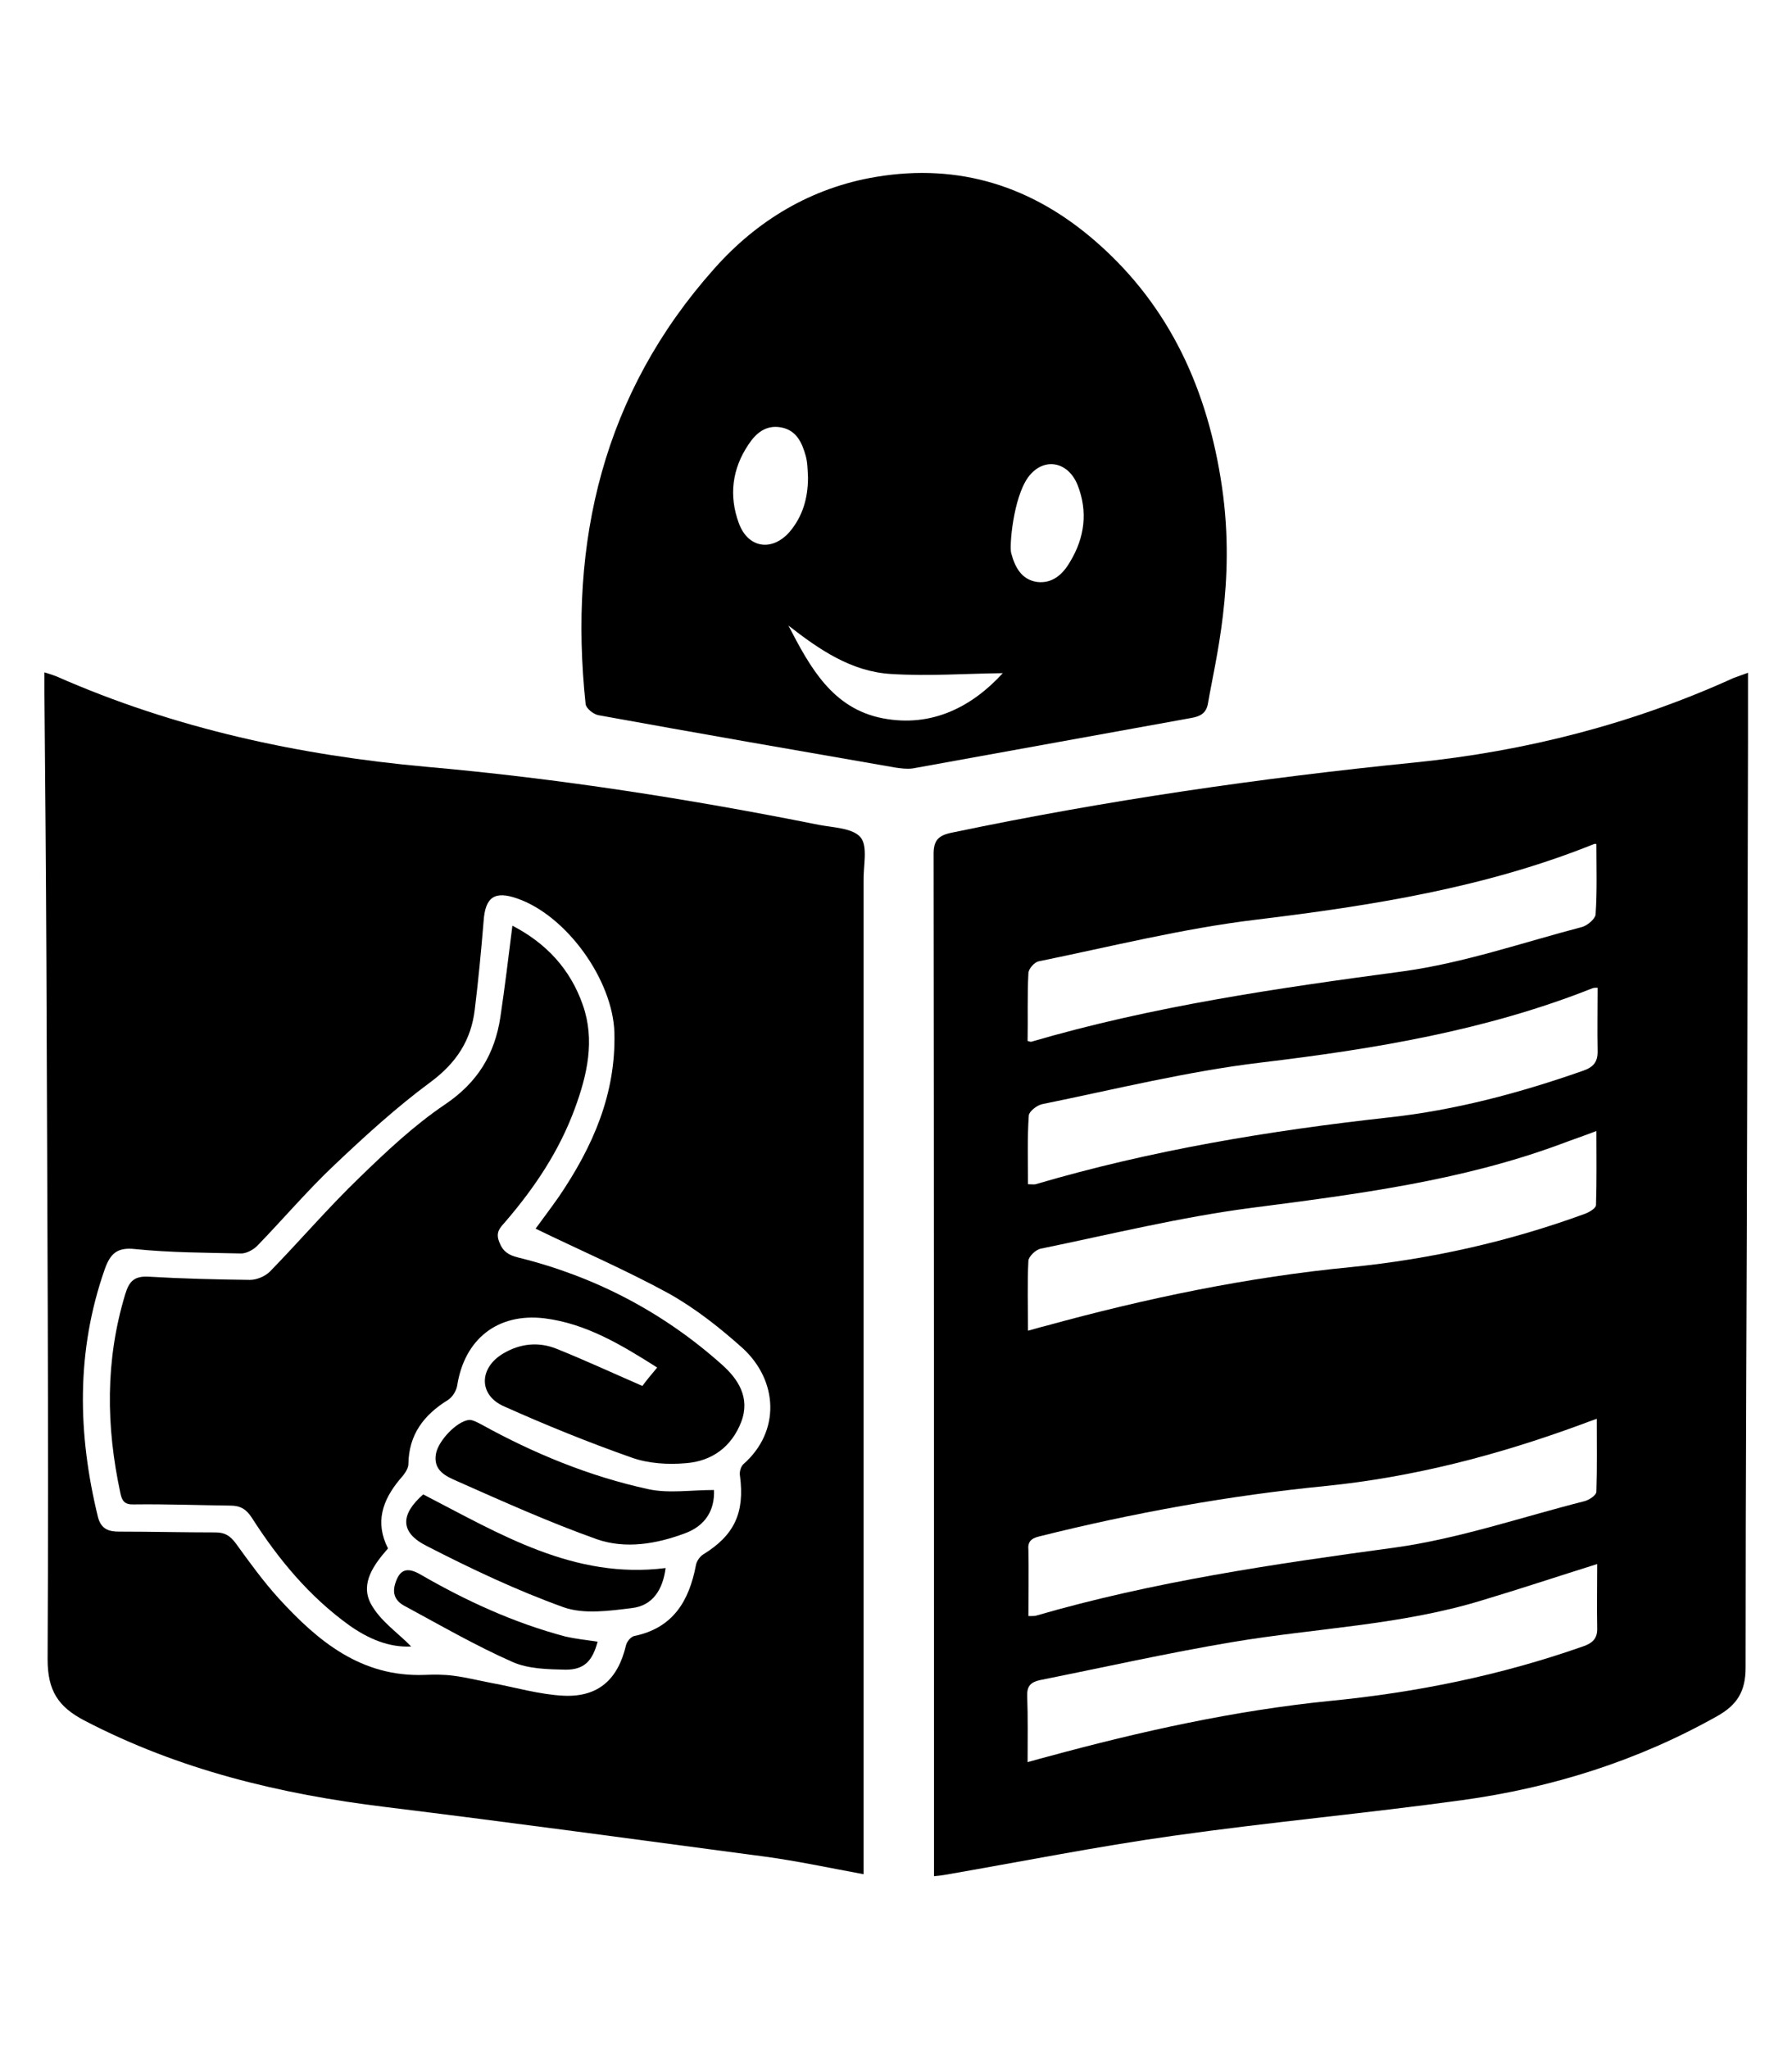
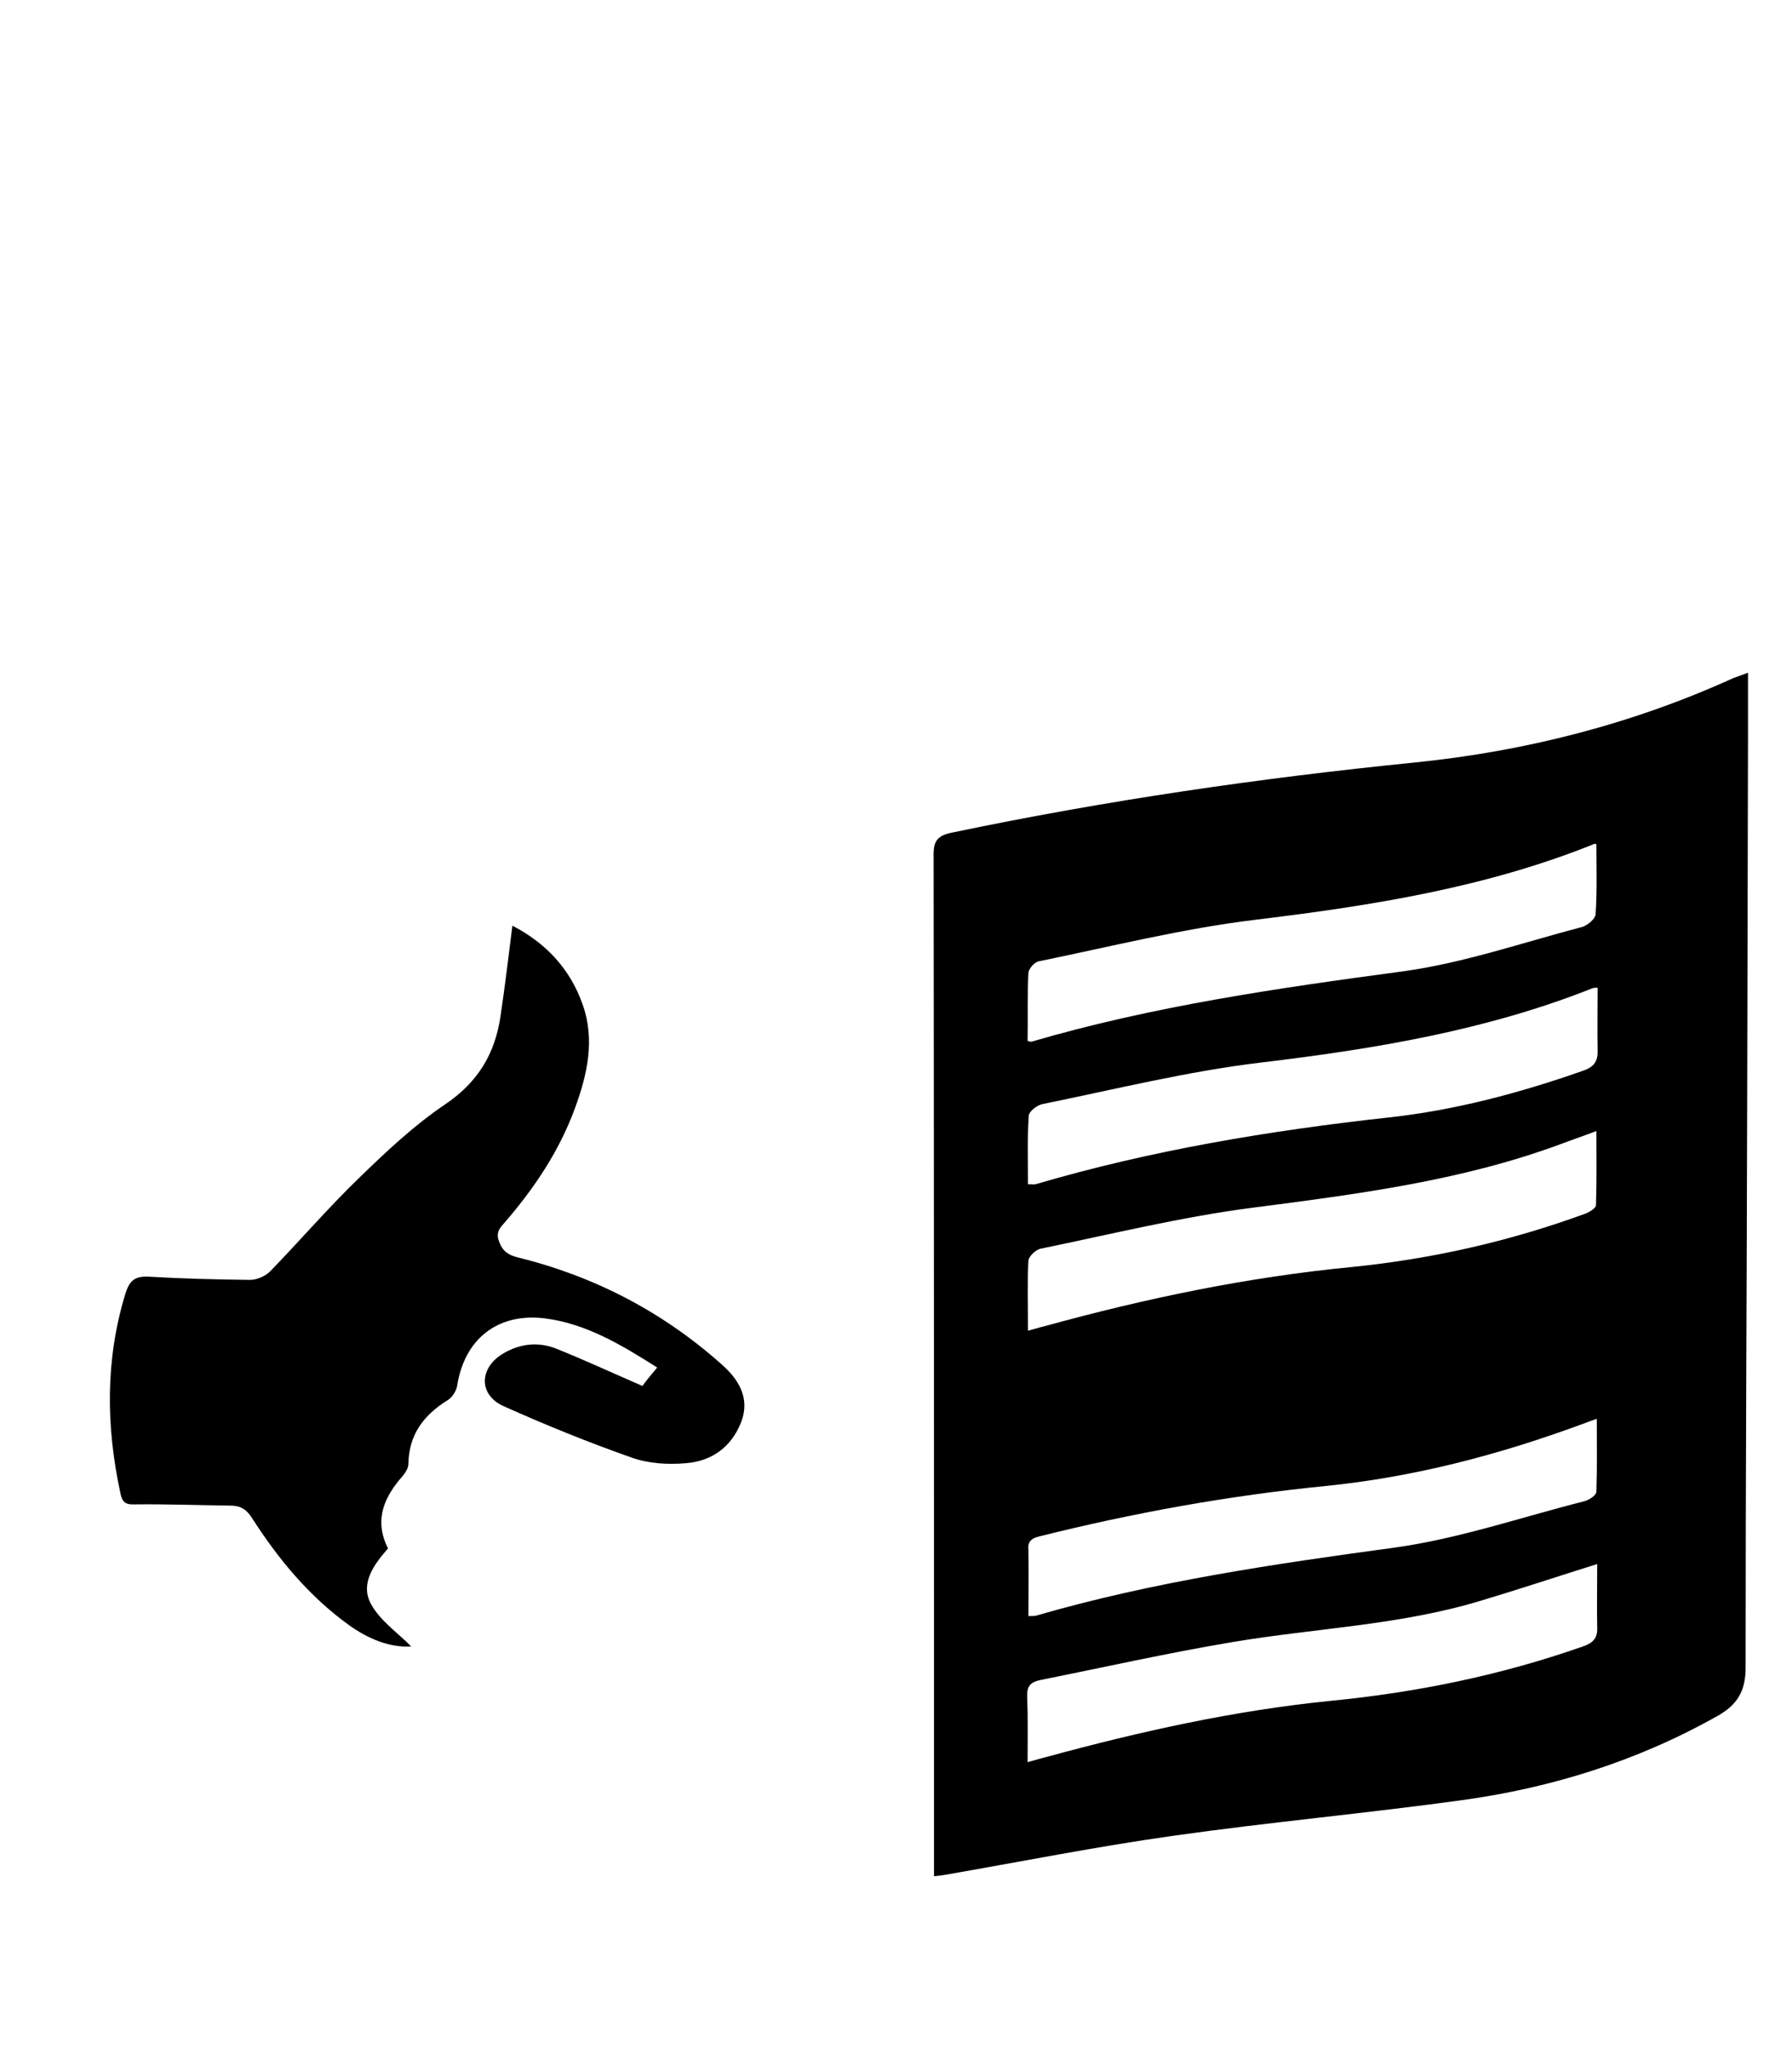
<svg xmlns="http://www.w3.org/2000/svg" version="1.1" id="Ebene_1" x="0px" y="0px" viewBox="0 0 448 512" style="enable-background:new 0 0 448 512;" xml:space="preserve">
  <g>
    <path d="M437,168.1c-1.4,0.5-2.5,0.9-3.6,1.3c-25.3,11.5-52,18.3-79.5,21.1c-38.9,3.9-77.4,9.5-115.7,17.5   c-3.6,0.7-4.9,1.9-4.8,5.8c0.1,83.4,0.1,166.8,0.1,250.2c0,1.4,0,2.9,0,4.8c1.2-0.1,1.9-0.2,2.5-0.3c19.1-3.3,38.1-7.1,57.3-9.8   c24-3.4,48.2-5.6,72.2-8.9c22.5-3.1,43.9-9.8,63.8-21c5-2.8,7.1-6.2,7.1-12.1c0-47.9,0.3-95.8,0.4-143.7   c0.1-29.2,0.1-58.3,0.2-87.5C437,179.7,437,174.1,437,168.1z M257.1,243.2c0-1.1,1.5-2.8,2.6-3c18.1-3.7,36-8.2,54.3-10.4   c28.9-3.5,57.4-8,84.5-18.9c0.2-0.1,0.5,0,0.6,0c0,5.9,0.2,11.7-0.2,17.6c-0.1,1.1-2,2.7-3.3,3.1c-14.9,3.9-29.6,9-44.8,11.1   c-31.4,4.2-62.6,8.7-93,17.6c-0.1,0-0.3,0-0.9-0.2C257,254.5,256.8,248.8,257.1,243.2z M257.1,315c0.1-1.1,1.9-2.8,3.1-3   c17.5-3.6,35-7.9,52.7-10.2c26.2-3.4,52.3-6.7,77.2-15.9c2.9-1.1,5.9-2.1,9-3.3c0,6.3,0.1,12.4-0.1,18.5c0,0.8-1.7,1.8-2.8,2.2   c-18.9,6.9-38.4,11.3-58.4,13.3c-25.9,2.5-51.3,7.8-76.4,14.7c-1.3,0.3-2.5,0.7-4.4,1.2C257,326.3,256.8,320.7,257.1,315z    M259.8,383.9c23.6-5.9,47.4-10.2,71.6-12.6c21.9-2.2,43-7.7,63.7-15.3c1.3-0.5,2.7-1,4.1-1.5c0,6.3,0.1,12.2-0.1,18.2   c0,0.9-1.8,2.1-3,2.4c-15.8,4-31.5,9.4-47.5,11.6c-30.2,4.1-60.3,8.5-89.6,17c-0.4,0.1-0.8,0.1-1.9,0.1c0-5.7,0.1-11.1,0-16.5   C256.9,385.3,257.7,384.4,259.8,383.9z M395.7,411.4c-20.5,7.2-41.6,11.5-63.2,13.6c-23.9,2.4-47.3,7.6-70.5,13.9   c-1.5,0.4-3,0.8-5.1,1.4c0-5.7,0.1-11.1-0.1-16.5c-0.1-2.5,0.9-3.5,3.2-4c16-3.2,32-6.8,48.1-9.5c20.8-3.5,42-4.2,62.3-10.4   c9.7-2.9,19.3-6.1,28.9-9.1c0,5.5-0.1,10.7,0,16C399.4,409.4,398.1,410.6,395.7,411.4z M395.6,267.6c-15.7,5.5-31.8,9.8-48.3,11.6   c-29.9,3.3-59.5,8.2-88.4,16.7c-0.4,0.1-0.8,0-1.9,0c0-5.7-0.2-11.5,0.2-17.2c0.1-1,2-2.5,3.3-2.8c18.2-3.7,36.3-8.2,54.7-10.4   c28.4-3.4,56.3-8,83-18.6c0.3-0.1,0.8-0.1,1.2-0.1c0,5.5-0.1,10.6,0,15.7C399.5,265.4,398.3,266.7,395.6,267.6z" />
-     <path d="M215.2,209.3c-1.9-2.4-6.8-2.5-10.5-3.2c-32.5-6.5-65.2-11.6-98.1-14.5c-32-2.9-63-9.6-92.5-22.6c-0.8-0.3-1.6-0.6-3-1   c0,1.7,0,3,0,4.3c0.2,22.8,0.4,45.6,0.5,68.5c0.2,57.9,0.6,115.9,0.3,173.8c0,7.9,2.7,11.9,9.2,15.3c23.6,12.3,48.9,18.4,75.2,21.6   c31.7,3.9,63.3,8.2,94.9,12.4c8.1,1.1,16,2.8,24.7,4.4c0-2.6,0-4.4,0-6.2c0-80.6,0-161.3,0-241.9   C215.8,216.4,217,211.6,215.2,209.3z M185.9,365.8c-0.7,0.6-1.1,2-0.9,3c1.2,9.2-1.4,14.8-9.2,19.6c-0.8,0.5-1.6,1.6-1.8,2.6   c-1.7,9-5.7,15.8-15.5,17.8c-0.8,0.2-1.8,1.4-2,2.3c-2,8.5-6.9,13-15.6,12.6c-6.1-0.3-12.1-2.1-18.1-3.2c-3.2-0.6-6.3-1.4-9.5-1.8   c-2.3-0.3-4.7-0.3-7.1-0.2c-15.9,0.6-26.7-8.4-36.5-19.1c-3.9-4.3-7.3-9-10.7-13.7c-1.4-1.9-2.7-2.8-5.1-2.8   c-8,0-16.1-0.2-24.1-0.2c-2.6,0-4.5-0.6-5.3-3.6c-5.1-20.8-5.5-41.5,1.7-62c1.4-3.9,3.1-5.5,7.6-5c8.8,0.9,17.6,0.9,26.5,1.1   c1.3,0,3-0.9,4-1.9c6.5-6.7,12.6-13.9,19.4-20.3c7.6-7.2,15.5-14.4,23.9-20.6c6.5-4.8,10.2-10.5,11.1-18.2c0.9-7.3,1.6-14.7,2.2-22   c0.4-6,2.7-7.7,8.4-5.7c12.4,4.3,23.9,20.4,24.3,33.5c0.4,15.4-5.4,28.5-13.8,40.9c-2.1,3-4.3,5.9-5.9,8.1   c11.1,5.4,22.5,10.3,33.3,16.2c6.6,3.7,12.7,8.5,18.4,13.6C194.6,345,195.1,357.7,185.9,365.8z" />
    <path d="M160.6,346.3c-7.6-3.3-14.5-6.5-21.5-9.3c-4.5-1.8-9.1-1.3-13.3,1.2c-6.1,3.6-6.2,10.4,0.2,13.2c10.5,4.7,21.1,9,31.9,12.8   c4.2,1.5,9.1,1.8,13.6,1.4c6.5-0.5,11.4-4.1,13.8-10.3c2.3-6-0.7-10.7-4.9-14.4c-14.7-13.1-31.8-22-50.9-26.7   c-2.4-0.6-3.8-1.5-4.7-3.9c-1-2.5,0.3-3.6,1.6-5.1c7.3-8.5,13.4-17.6,17.3-28.2c3.1-8.4,5.1-17.1,2-25.9   c-3.1-8.9-9.1-15.4-17.6-19.8c-1,8-1.9,15.4-3,22.8c-1.4,9.3-5.7,16.4-13.9,21.9c-7.7,5.2-14.6,11.7-21.3,18.2   c-7.8,7.5-14.8,15.7-22.4,23.5c-1.2,1.2-3.3,2.1-5,2.1c-8.4-0.1-16.9-0.3-25.3-0.8c-3.6-0.2-4.9,1.1-5.9,4.4   c-5,16.5-4.8,33-1.2,49.7c0.4,1.9,1,2.9,3.4,2.8c8-0.1,16.1,0.2,24.1,0.3c2.5,0,4,0.9,5.4,3.1c6.6,10.3,14.3,19.6,24.3,26.8   c4.8,3.4,10,5.6,15.5,5.3c-3.3-3.4-7.8-6.4-10.1-10.7c-2.7-5.1,0.8-9.8,4.3-13.8c-3.3-6.5-1.4-12,2.9-17.2c1-1.1,2.2-2.6,2.2-3.9   c0.1-7.4,3.9-12.3,9.9-16c1.1-0.7,2.1-2.3,2.3-3.6c1.8-11.5,10-18.2,21.8-16.8c10.4,1.3,19.2,6.6,28.2,12.3   C162.6,343.7,161.4,345.2,160.6,346.3z" />
-     <path d="M178.5,372.3c-5.8,0-11.3,0.9-16.4-0.2c-14.7-3.2-28.6-8.9-41.8-16.2c-1-0.5-2.2-1.2-3.1-1.1c-3.1,0.4-7.6,5.2-8.2,8.4   c-0.8,4.3,2.6,5.7,5.3,6.9c11.5,5.1,23.1,10.3,34.9,14.5c7.2,2.5,14.9,1.2,22.1-1.5C176.4,381.2,178.7,377.3,178.5,372.3z" />
-     <path d="M105.8,373.4c-5.7,5-5.9,9.5,0.9,12.9c11.1,5.7,22.5,11.1,34.2,15.3c5.1,1.8,11.4,0.9,17.1,0.2c5.1-0.6,7.7-4.5,8.4-10   C143.5,394.7,125,383.3,105.8,373.4z" />
-     <path d="M149.4,410.2c-2.7-0.4-5.5-0.7-8.1-1.3c-12.8-3.4-24.8-8.9-36.2-15.5c-3.3-1.9-5.2-1.3-6.3,2.3c-0.8,2.6,0.1,4.4,2.4,5.6   c8.9,4.8,17.7,9.9,27,14c3.9,1.7,8.7,1.8,13.2,1.9C146,417.2,148.1,415.1,149.4,410.2z" />
-     <path d="M305.5,121.7c-3.5-24-12.9-45.1-31.5-61.3c-15.8-13.8-34.1-19.7-55-16.2c-16.2,2.7-29.8,10.9-40.5,23   c-27.7,31.1-36.4,68.1-32.1,108.7c0.1,1.1,2,2.6,3.2,2.8c24.8,4.5,49.5,8.8,74.3,13.1c1.4,0.2,2.9,0.4,4.3,0.2   c23.2-4.2,46.4-8.4,69.6-12.6c2.3-0.4,3.8-1.2,4.2-3.7C303.8,165.1,309,145.7,305.5,121.7z M184.7,130.7   c-2.5-6.8-1.7-13.5,2.4-19.6c1.9-2.9,4.4-5,8.2-4.3c3.8,0.7,5.2,3.8,6.1,7c0.5,1.7,0.5,3.6,0.6,5.5c0,5.1-1.3,9.7-4.6,13.6   C193,137.9,187,137,184.7,130.7z M220.8,179.5c-12.7-2.4-18.3-12.8-23.7-23.2c7.7,6,15.7,11.5,25.6,12.1c9.4,0.6,18.8-0.1,28-0.2   C243,176.6,233,181.8,220.8,179.5z M267.5,140.4c-1.8,3.1-4.4,5.5-8.3,5c-3.9-0.6-5.5-3.8-6.4-7.2c-0.5-1.7,0.5-13.7,4.2-18.9   c3.8-5.2,10-4.1,12.4,1.9C272,127.8,271.2,134.3,267.5,140.4z" />
  </g>
</svg>